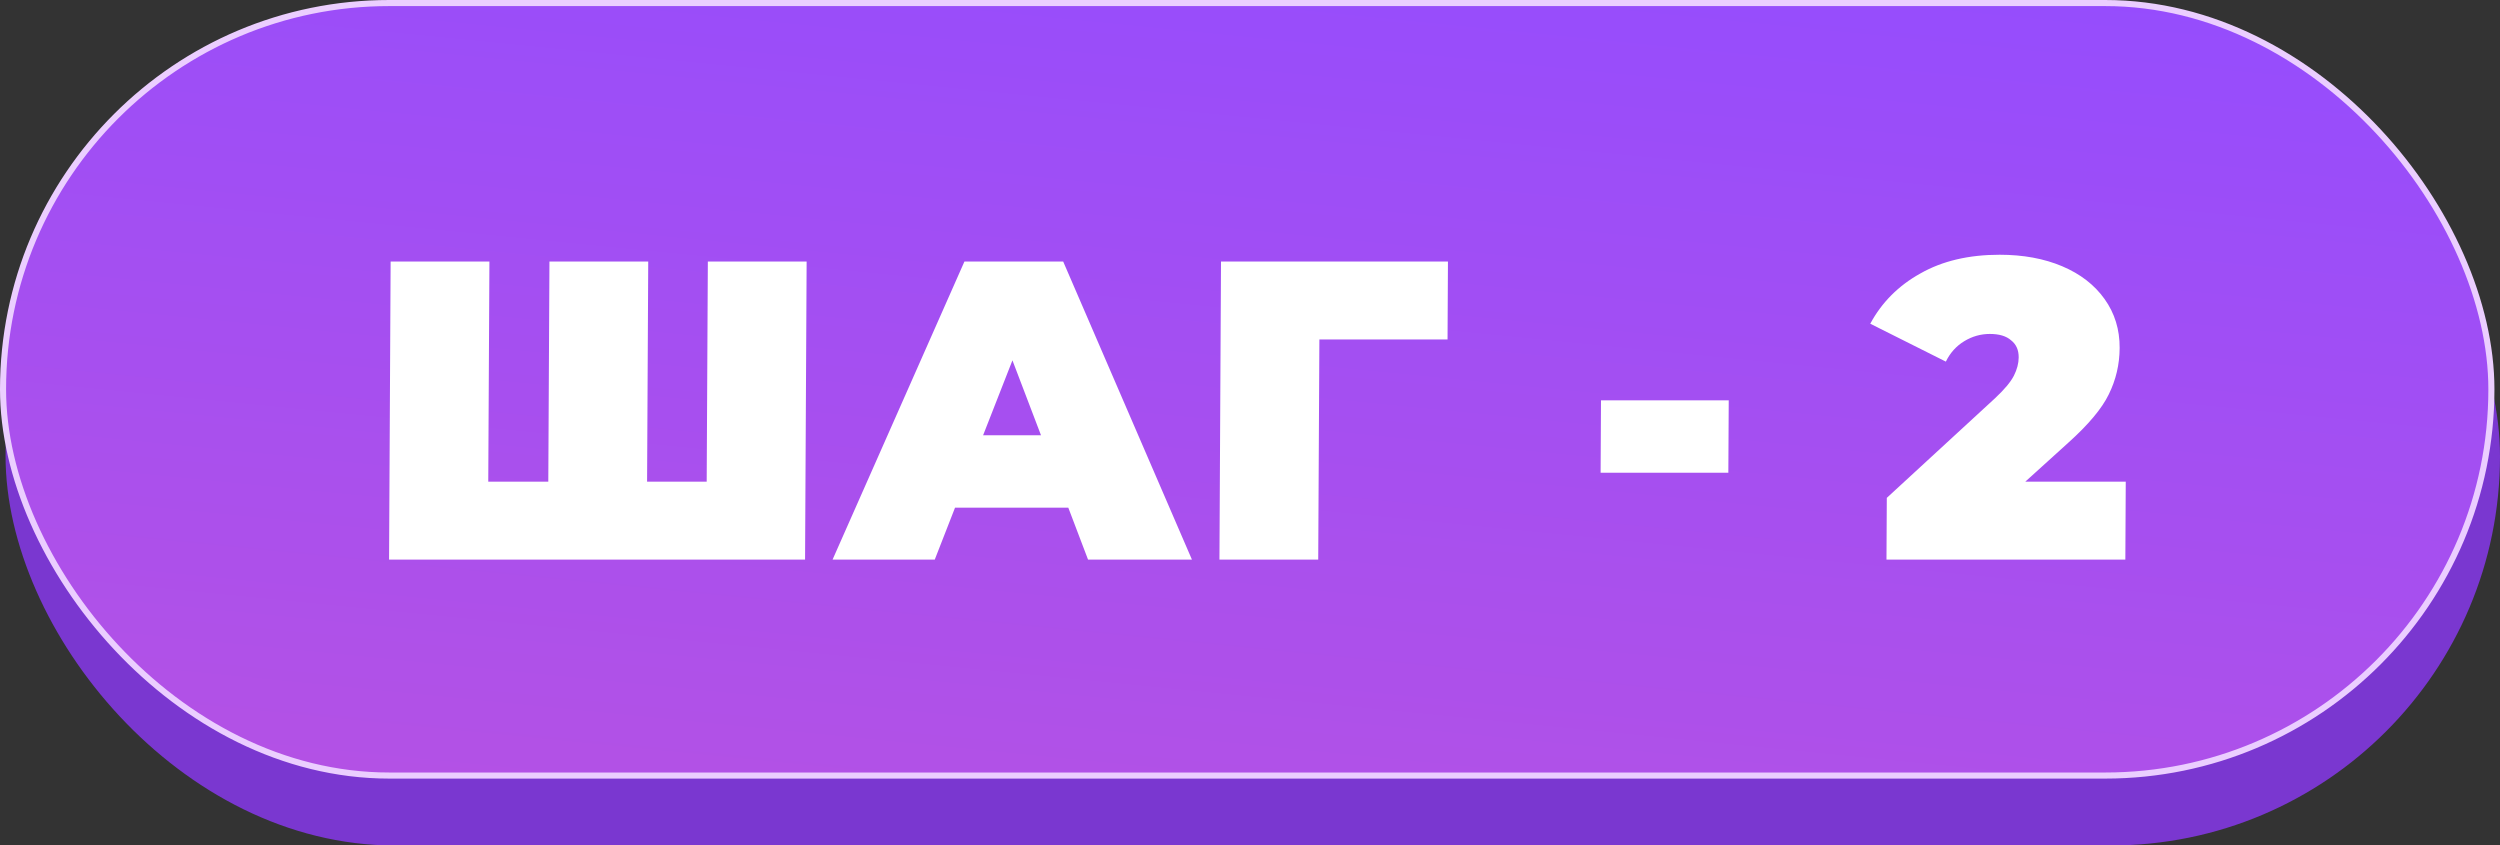
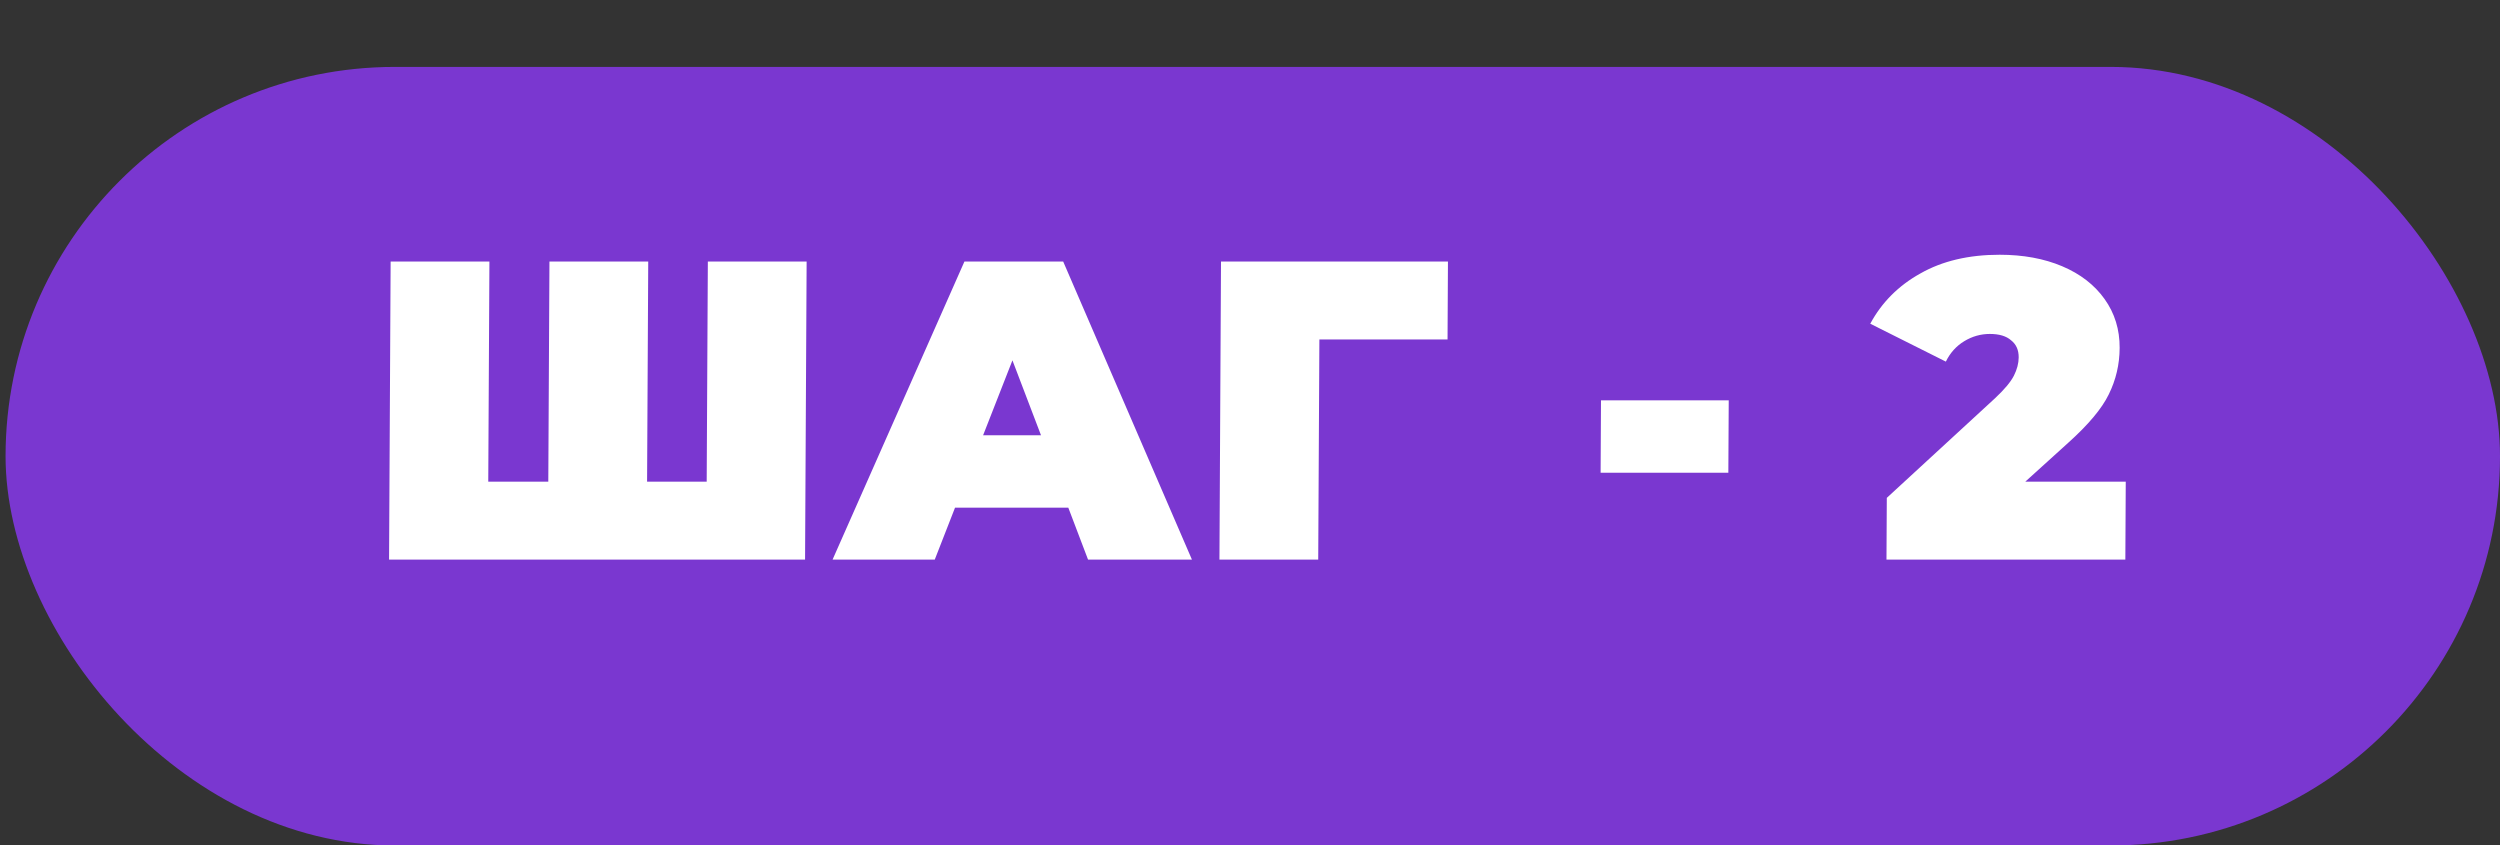
<svg xmlns="http://www.w3.org/2000/svg" width="411" height="139" viewBox="0 0 411 139" fill="none">
  <rect x="0" y="0" width="411" height="139" fill="#333333" stroke="none" />
  <rect x="0.914" y="11" width="410.086" height="128" rx="64" fill="#7A37D0" />
-   <rect x="0.5" y="0.5" width="409.086" height="127" rx="63.5" fill="url(#paint0_linear_2008_926)" stroke="#EBCEFF" />
-   <path d="M132.609 43L132.353 91.999H63.963L64.219 43H80.46L80.27 79.189L90.14 79.189L90.329 43L106.569 43L106.38 79.189H116.18L116.369 43H132.609ZM175.628 83.459H157.008L153.674 91.999H136.874L158.55 43H174.79L195.954 91.999H178.874L175.628 83.459ZM171.141 71.559L166.445 59.24L161.621 71.559H171.141ZM237.976 55.81H216.906L216.716 91.999H200.476L200.733 43L238.043 43L237.976 55.81ZM263.203 65.82H284.203L284.14 77.719H263.14L263.203 65.82ZM349.474 79.189L349.407 91.999H310.137L310.191 81.849L327.986 65.469C329.534 64.023 330.567 62.786 331.086 61.76C331.605 60.733 331.866 59.73 331.872 58.75C331.878 57.536 331.463 56.603 330.626 55.95C329.837 55.25 328.672 54.9 327.132 54.9C325.638 54.9 324.236 55.296 322.926 56.09C321.615 56.883 320.606 58.003 319.898 59.45L307.471 53.22C309.356 49.72 312.1 46.966 315.704 44.96C319.308 42.907 323.653 41.88 328.74 41.88C332.613 41.88 336.04 42.51 339.02 43.77C342 45.03 344.324 46.826 345.992 49.16C347.66 51.493 348.486 54.176 348.47 57.21C348.455 59.916 347.859 62.459 346.68 64.84C345.547 67.173 343.317 69.833 339.988 72.819L332.954 79.189H349.474Z" fill="white" />
+   <path d="M132.609 43L132.353 91.999H63.963L64.219 43H80.46L80.27 79.189L90.14 79.189L90.329 43L106.569 43L106.38 79.189H116.18L116.369 43H132.609ZM175.628 83.459H157.008L153.674 91.999H136.874L158.55 43H174.79L195.954 91.999H178.874L175.628 83.459ZM171.141 71.559L166.445 59.24L161.621 71.559H171.141ZM237.976 55.81H216.906L216.716 91.999H200.476L200.733 43L238.043 43L237.976 55.81ZM263.203 65.82H284.203L284.14 77.719H263.14L263.203 65.82M349.474 79.189L349.407 91.999H310.137L310.191 81.849L327.986 65.469C329.534 64.023 330.567 62.786 331.086 61.76C331.605 60.733 331.866 59.73 331.872 58.75C331.878 57.536 331.463 56.603 330.626 55.95C329.837 55.25 328.672 54.9 327.132 54.9C325.638 54.9 324.236 55.296 322.926 56.09C321.615 56.883 320.606 58.003 319.898 59.45L307.471 53.22C309.356 49.72 312.1 46.966 315.704 44.96C319.308 42.907 323.653 41.88 328.74 41.88C332.613 41.88 336.04 42.51 339.02 43.77C342 45.03 344.324 46.826 345.992 49.16C347.66 51.493 348.486 54.176 348.47 57.21C348.455 59.916 347.859 62.459 346.68 64.84C345.547 67.173 343.317 69.833 339.988 72.819L332.954 79.189H349.474Z" fill="white" />
  <defs>
    <linearGradient id="paint0_linear_2008_926" x1="364.163" y1="-12.476" x2="345.429" y2="175.969" gradientUnits="userSpaceOnUse">
      <stop stop-color="#934CFF" />
      <stop offset="1" stop-color="#B752E2" />
    </linearGradient>
  </defs>
</svg>